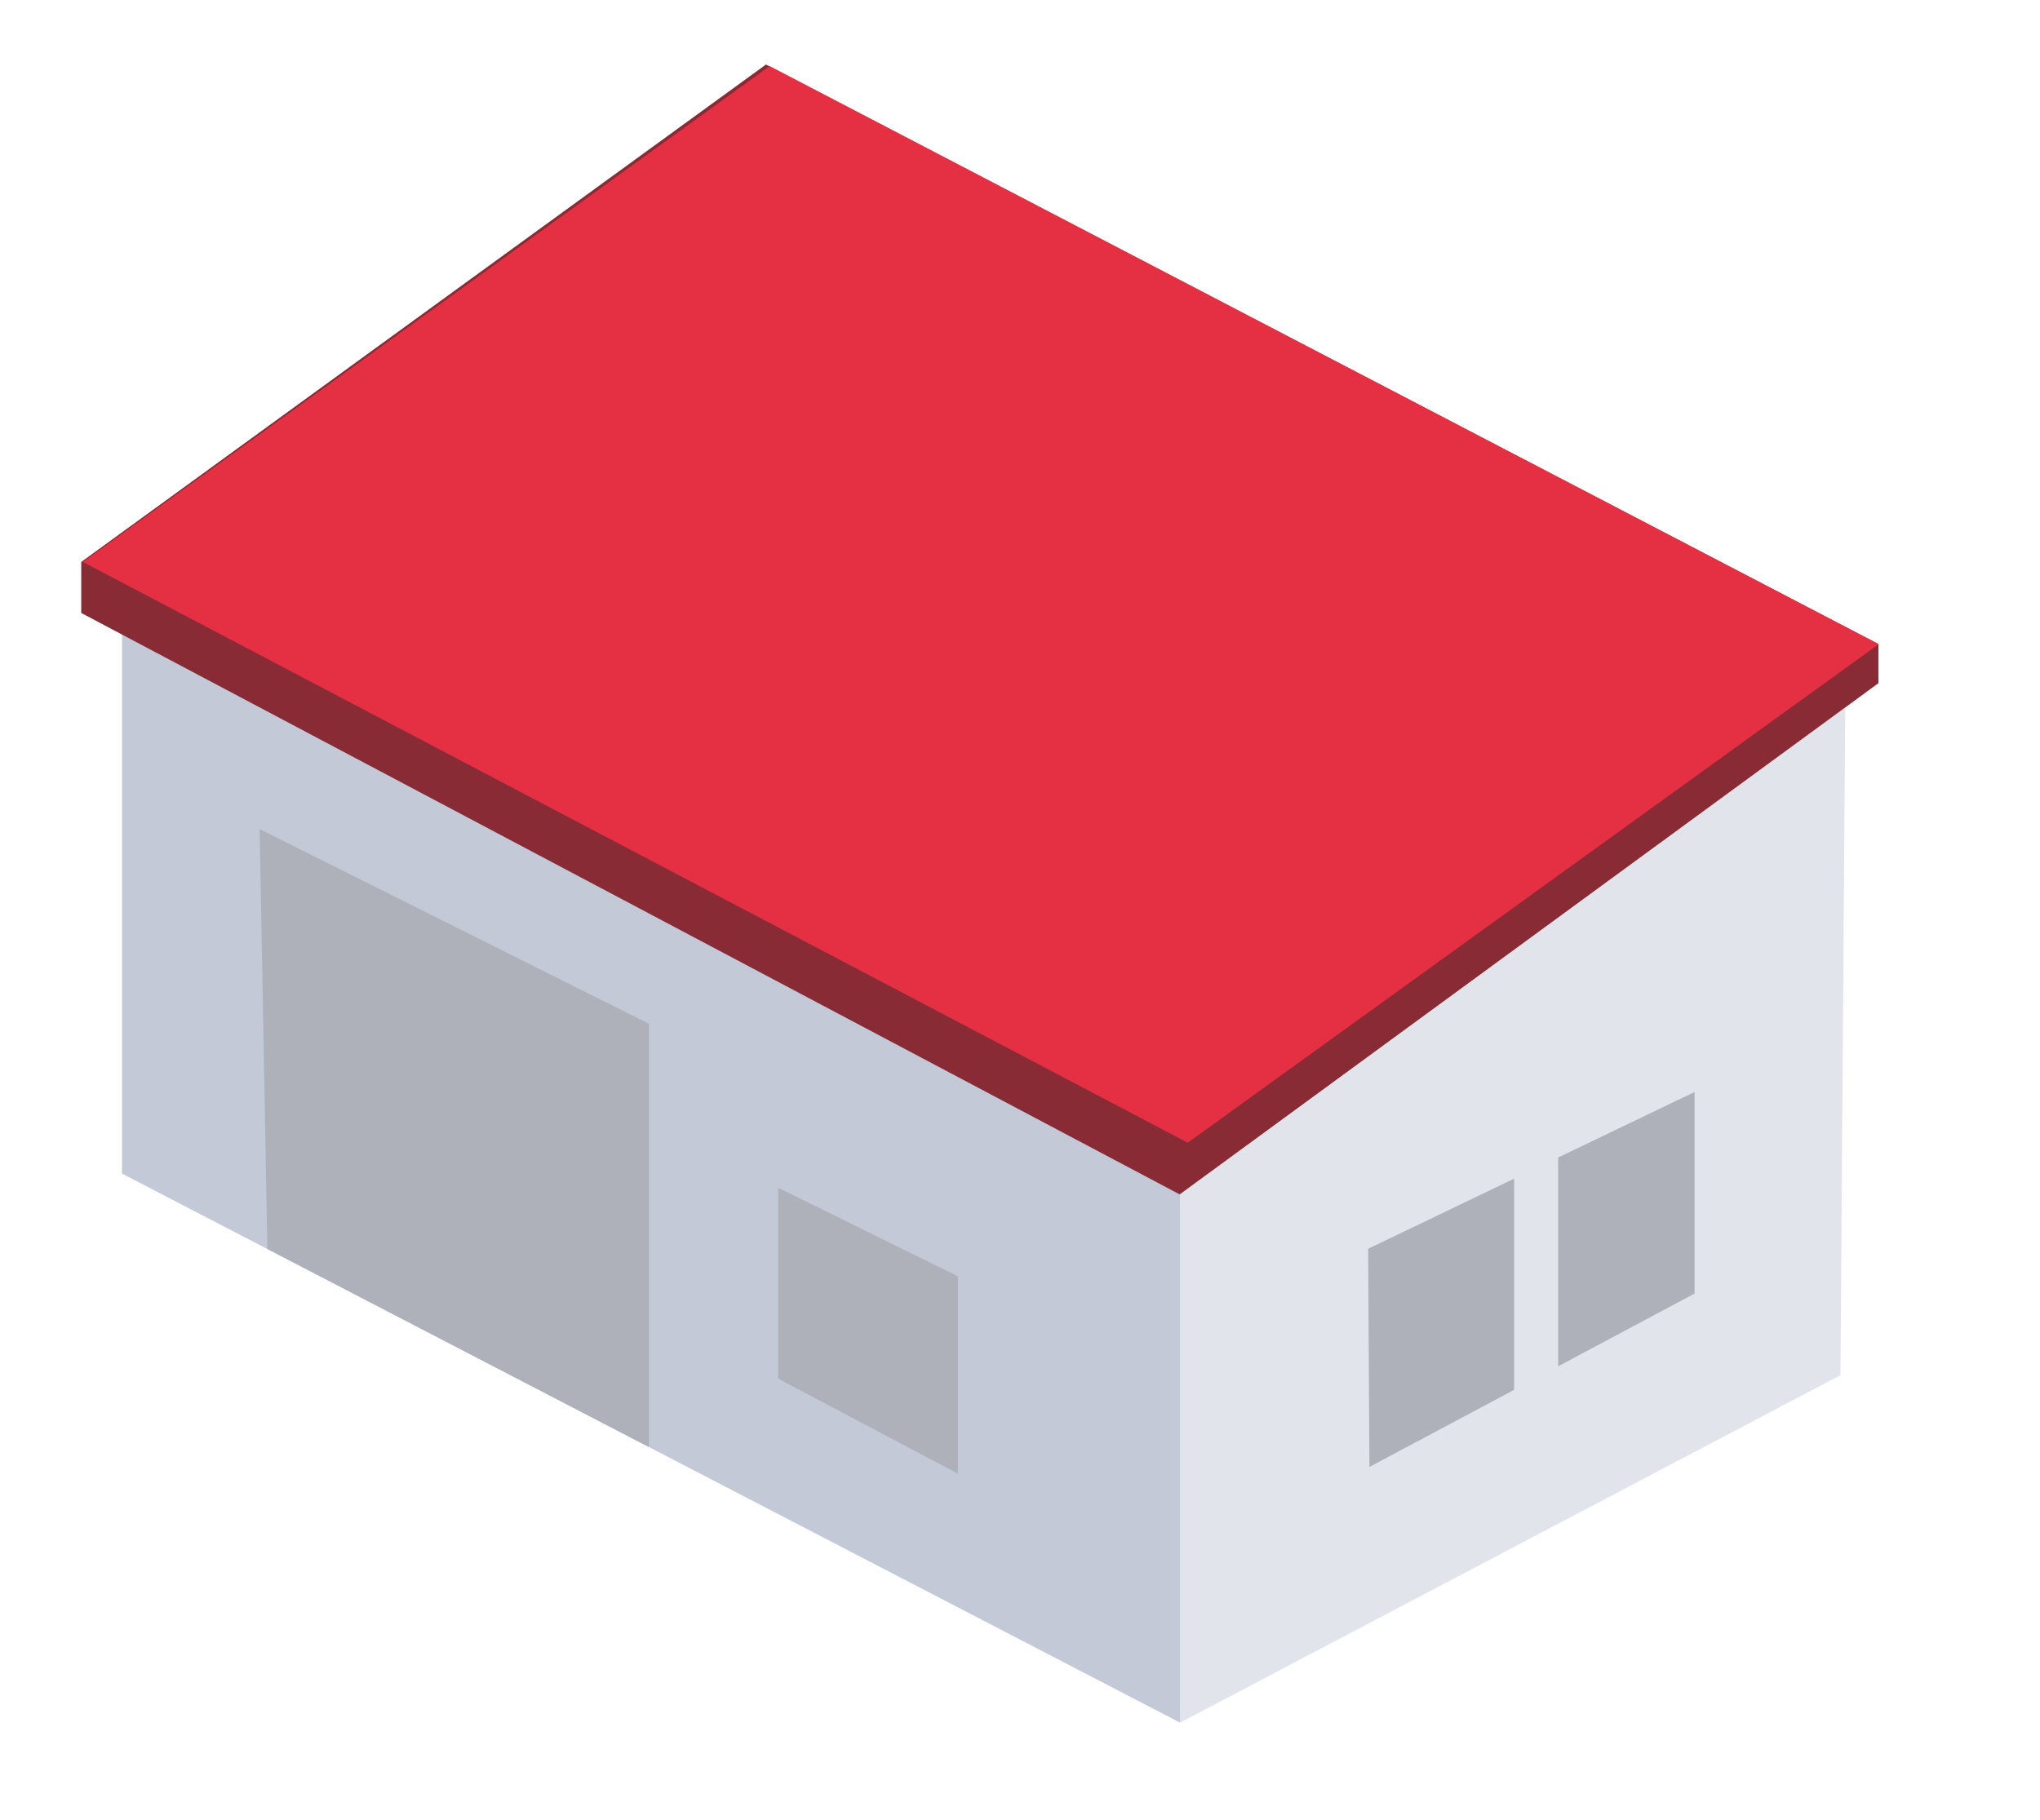
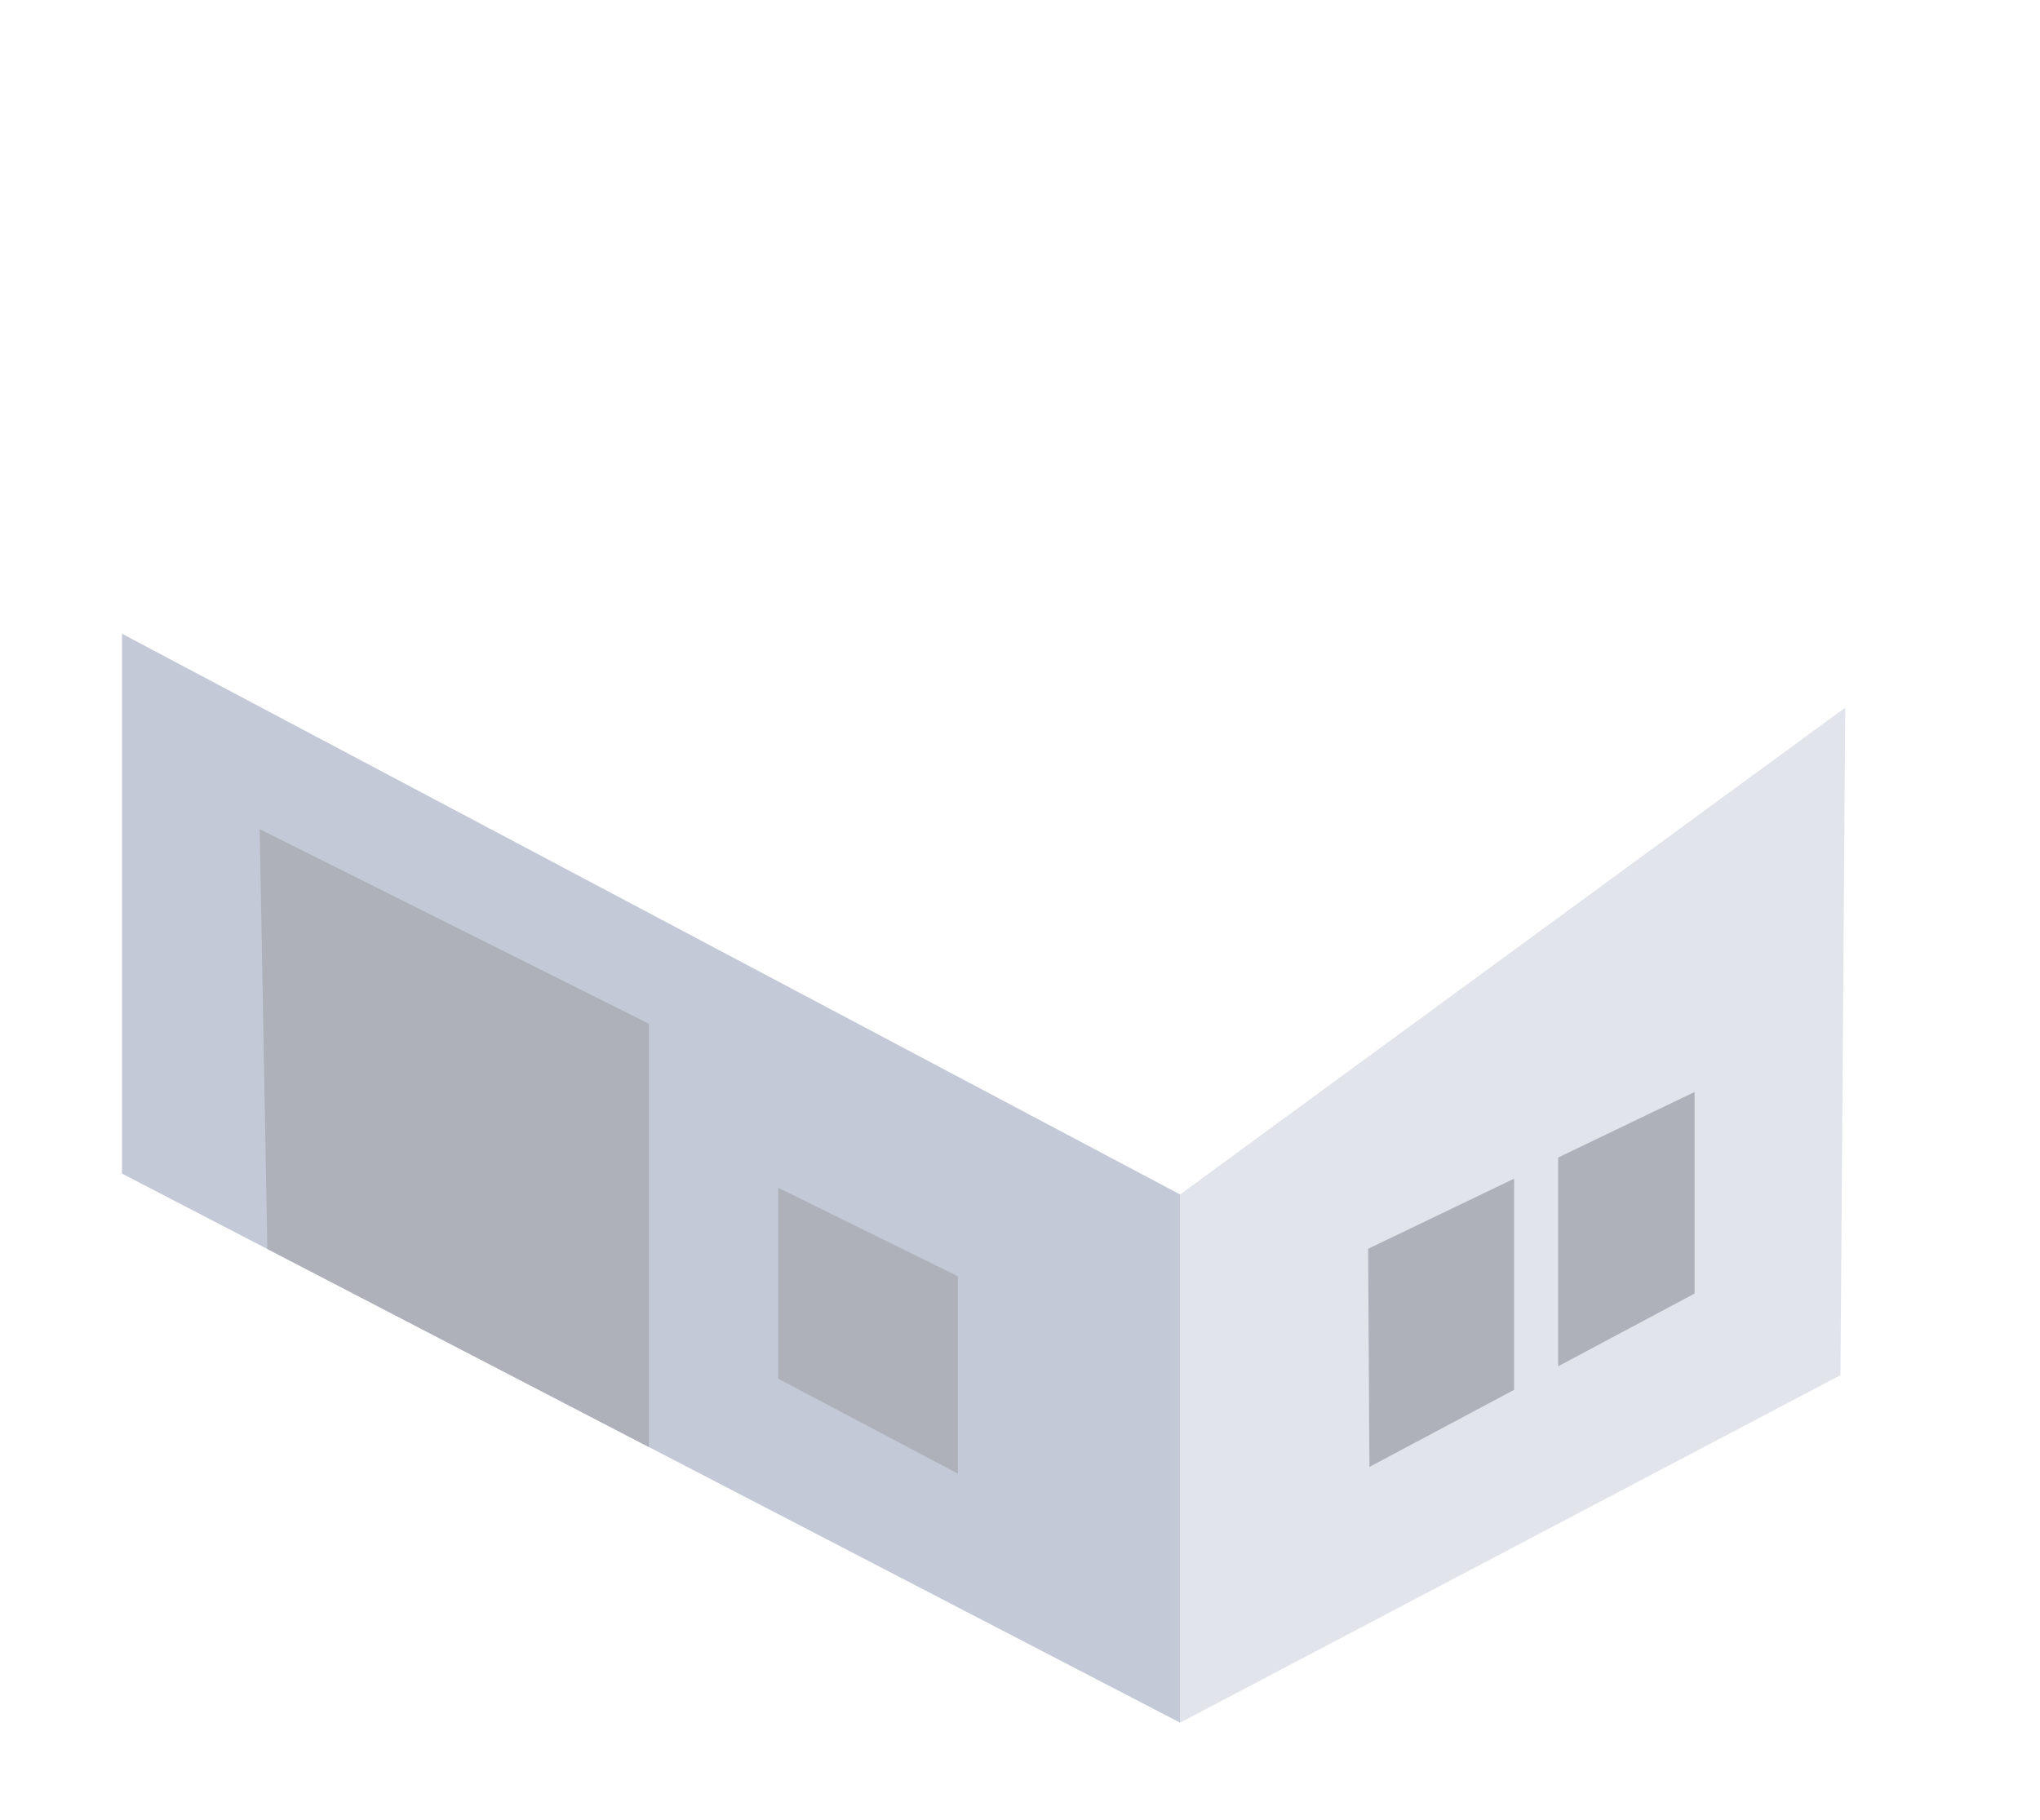
<svg xmlns="http://www.w3.org/2000/svg" width="186" height="166" viewBox="0 0 186 166" fill="none">
  <path d="M167.807 125.42L107.596 157.108V108.935L168.244 64.534L167.807 125.42Z" fill="#E1E4EB" />
  <path d="M107.596 108.935L11.121 57.798V107.031L107.596 157.108V108.935Z" fill="#C3C9D6" />
-   <path d="M7.406 51.252V55.903L107.56 108.934L171.267 62.308V58.741L69.838 5.883L7.406 51.252Z" fill="#892B35" />
-   <path d="M7.561 51.252L108.297 104.217L171.294 58.75L70.175 6.032L7.561 51.252Z" fill="#E52F42" />
  <path d="M124.741 113.892L138.052 107.495V126.753L124.859 133.787L124.741 113.892Z" fill="#AEB1B9" />
  <path d="M154.505 99.591V117.972L142.067 124.609V105.566L154.505 99.591Z" fill="#AEB1B9" />
  <path d="M59.167 131.975L24.378 113.908L23.677 75.616L59.167 93.368V131.975Z" fill="#AEB1B9" />
  <path d="M87.338 134.399L70.949 125.735V108.322L87.338 116.399V134.399Z" fill="#AEB1B9" />
</svg>